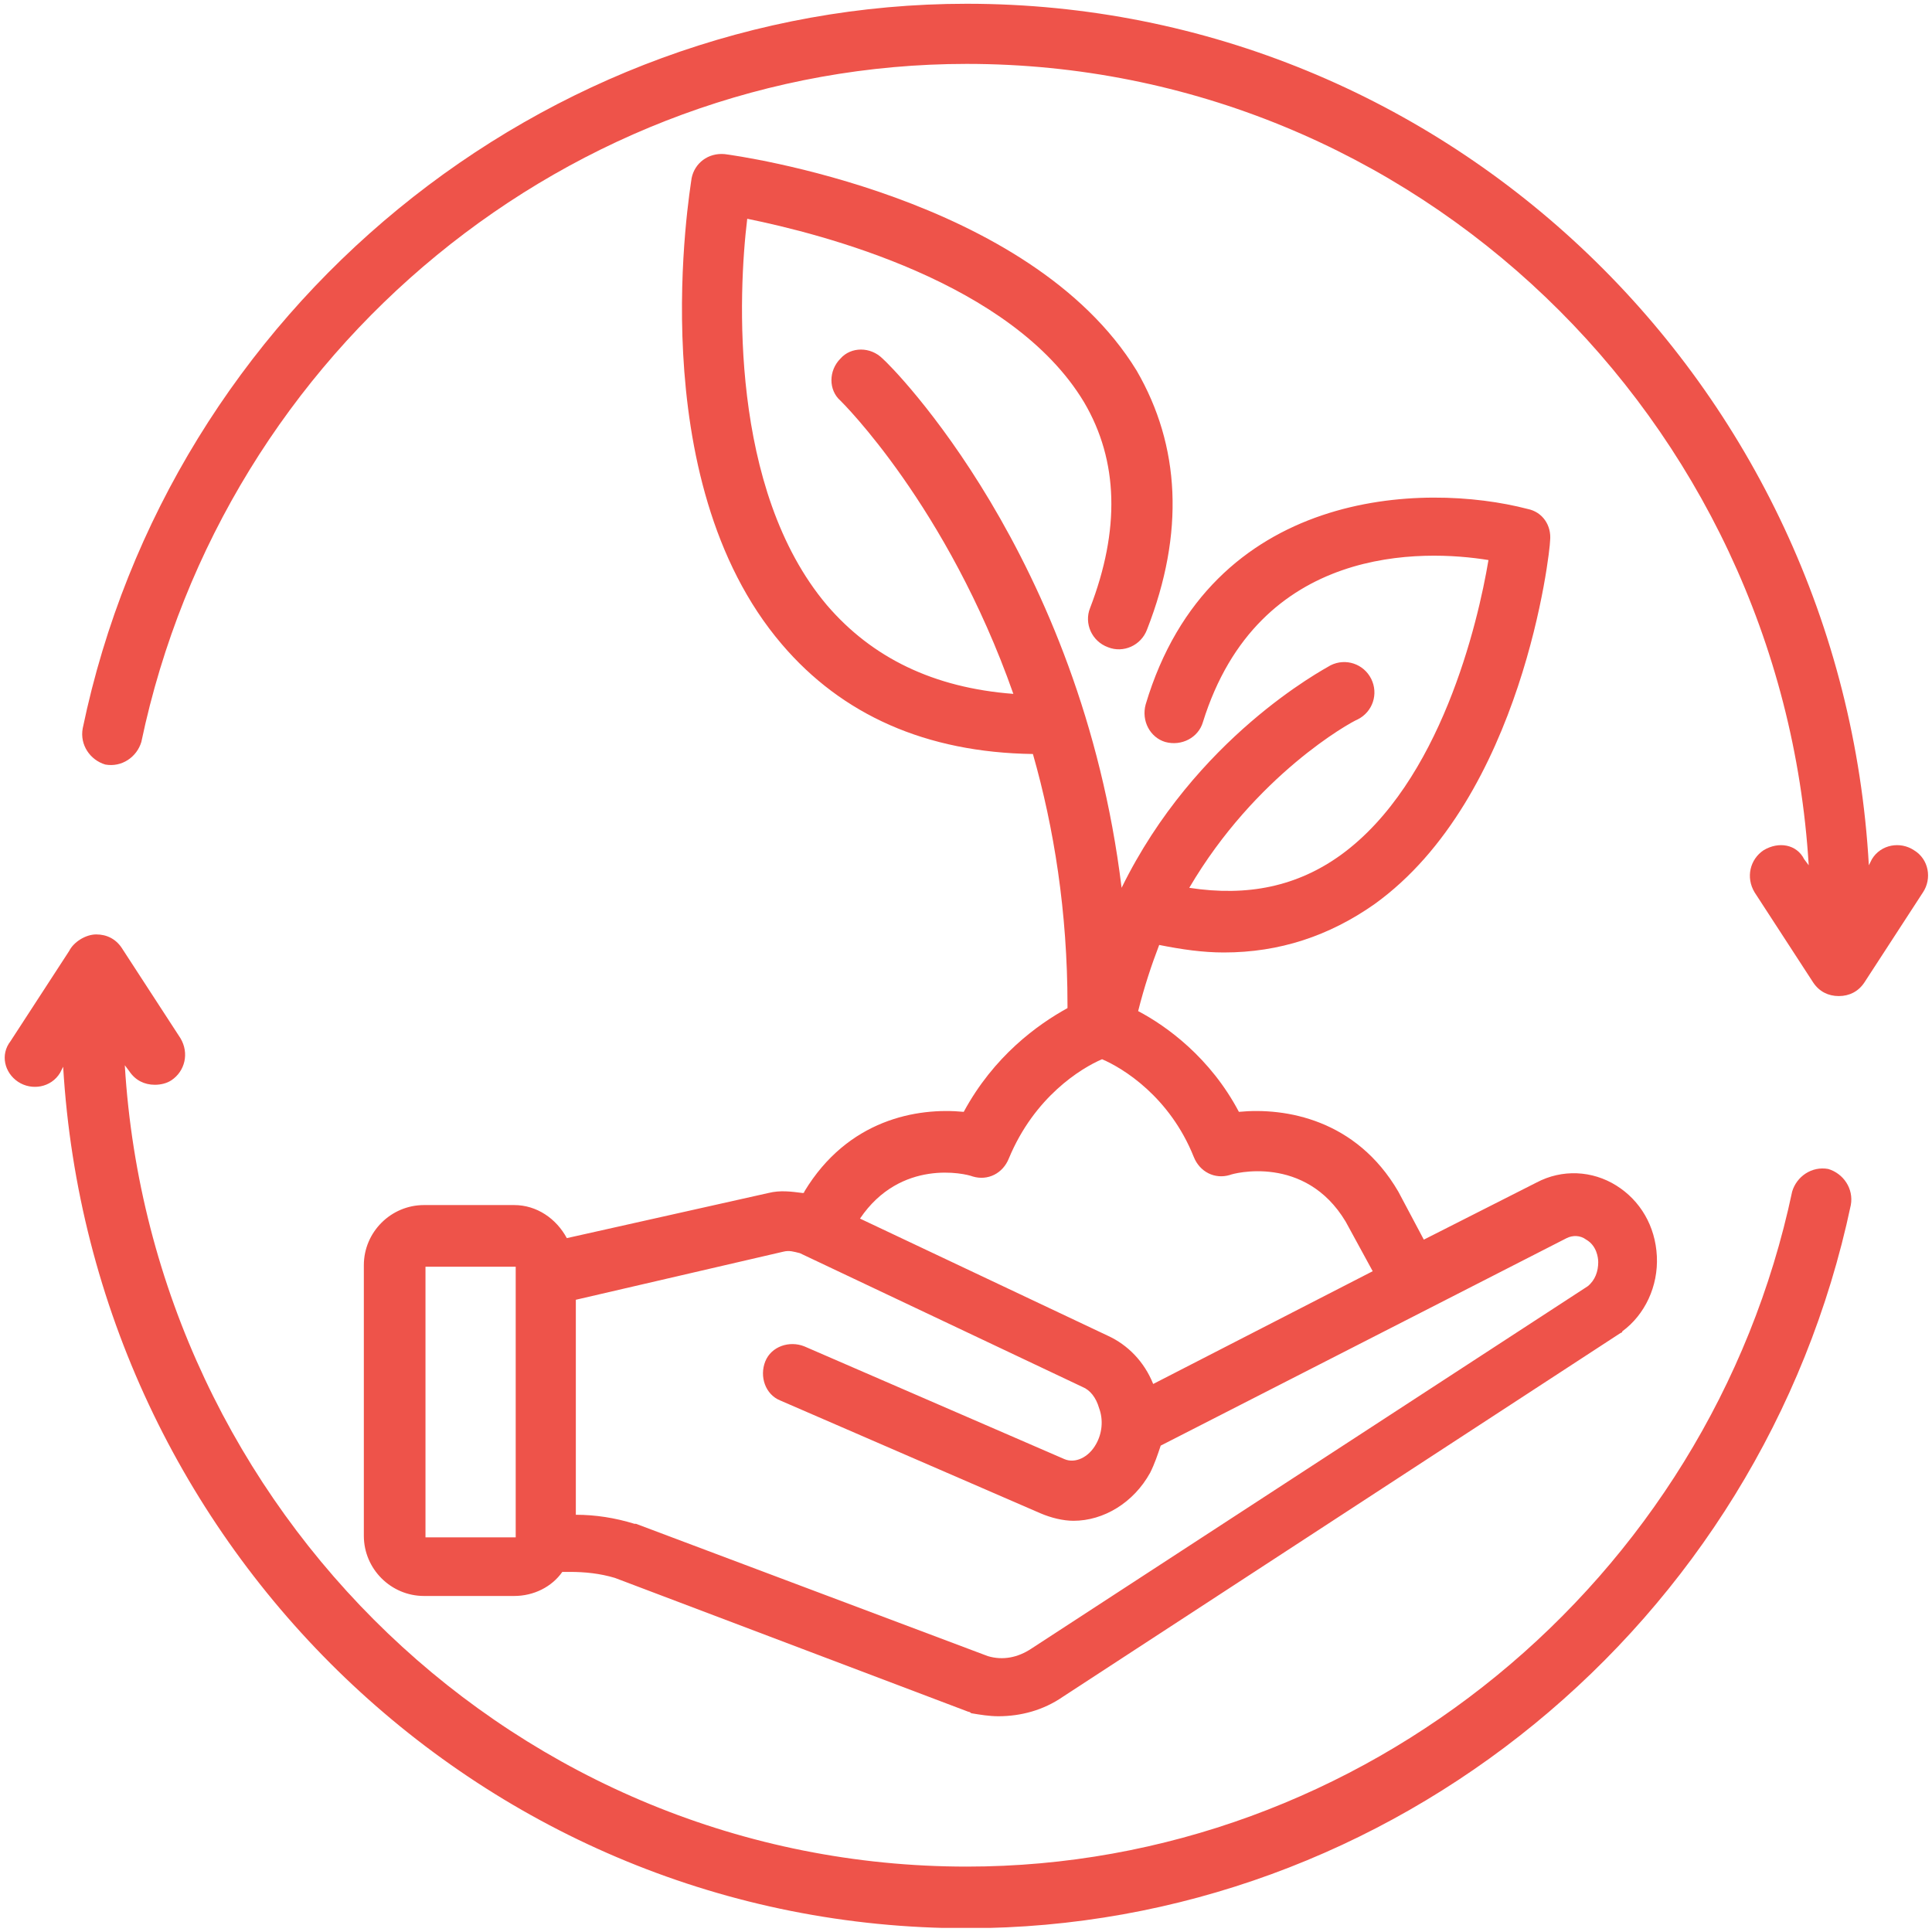
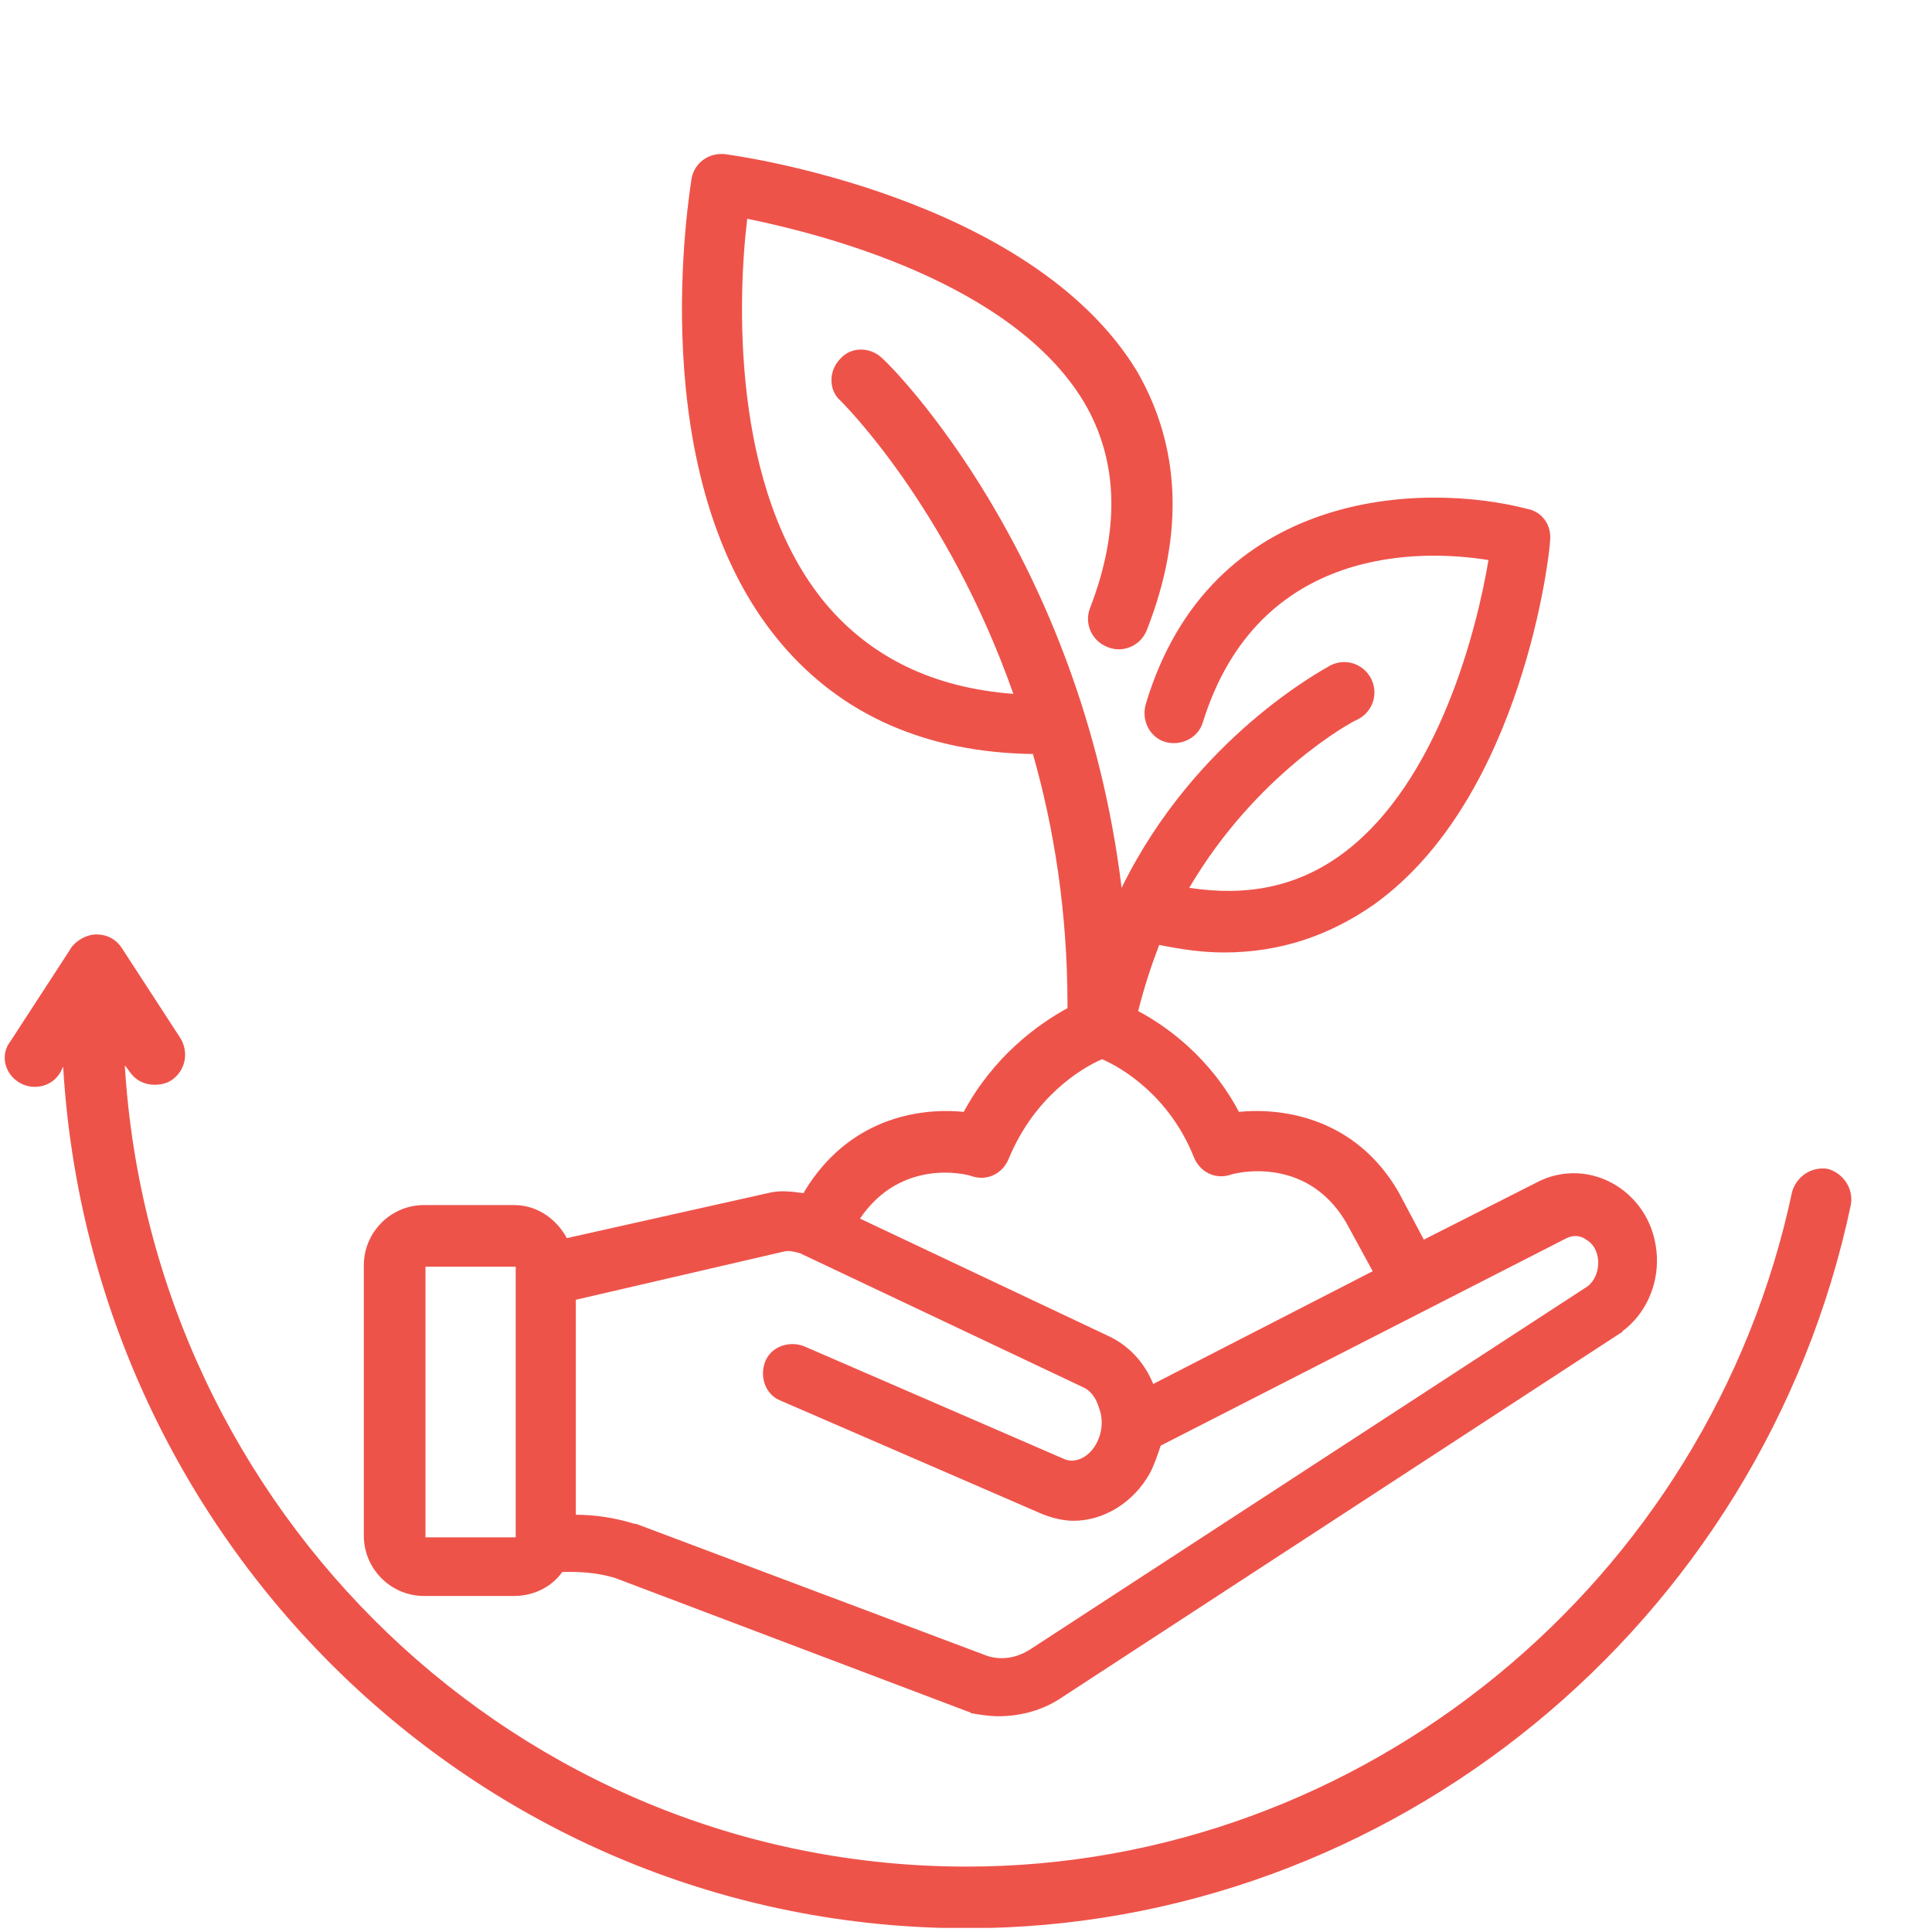
<svg xmlns="http://www.w3.org/2000/svg" version="1.0" preserveAspectRatio="xMidYMid meet" height="500" viewBox="0 0 375 375" zoomAndPan="magnify" width="500">
  <defs>
    <clipPath id="b791c4c461">
      <path clip-rule="nonzero" d="M 15 0.703 L 375 0.703 L 375 194 L 15 194 Z M 15 0.703" />
    </clipPath>
    <clipPath id="09185922e9">
      <path clip-rule="nonzero" d="M 0 181 L 360 181 L 360 374.203 L 0 374.203 Z M 0 181" />
    </clipPath>
  </defs>
  <g clip-path="url(#b791c4c461)">
-     <path fill-rule="nonzero" fill-opacity="1" d="M 342.316 165.027 C 339.688 166.781 338.812 170.281 340.562 173.199 L 351.945 190.711 C 353.113 192.461 354.863 193.336 356.906 193.336 C 358.949 193.336 360.699 192.461 361.867 190.711 L 373.25 173.199 C 375 170.574 374.418 166.781 371.5 165.027 C 368.871 163.277 365.078 163.863 363.328 166.781 L 362.742 167.949 C 357.492 74.562 281.031 0.73 187.645 0.73 C 105.352 0.73 32.977 59.973 16.051 141.391 C 15.469 144.602 17.508 147.52 20.43 148.395 C 23.637 148.98 26.555 146.938 27.434 144.016 C 43.484 67.559 110.895 12.402 187.645 12.402 C 274.609 12.402 345.816 81.273 351.07 167.949 L 350.195 166.781 C 348.734 163.863 345.234 163.277 342.316 165.027 Z M 342.316 165.027" fill="#ee534a" />
-   </g>
+     </g>
  <g clip-path="url(#09185922e9)">
    <path fill-rule="nonzero" fill-opacity="1" d="M 3.5 209.973 C 6.129 211.723 9.922 211.137 11.672 208.219 L 12.258 207.051 C 17.801 300.438 94.262 374.27 187.645 374.27 C 269.941 374.27 342.023 315.32 359.242 233.902 C 359.824 230.691 357.781 227.773 354.863 226.898 C 351.652 226.312 348.734 228.355 347.859 231.273 C 331.809 307.148 264.398 362.305 187.645 362.305 C 100.68 362.305 29.477 293.434 24.223 206.762 L 25.098 207.93 C 26.266 209.68 28.016 210.555 30.059 210.555 C 31.227 210.555 32.395 210.262 33.27 209.68 C 35.895 207.93 36.77 204.426 35.02 201.508 L 23.637 184 C 22.473 182.246 20.719 181.371 18.676 181.371 C 16.633 181.371 14.301 182.832 13.426 184.582 L 2.043 202.09 C 0 204.719 0.875 208.219 3.5 209.973 Z M 3.5 209.973" fill="#ee534a" />
  </g>
-   <path fill-rule="nonzero" fill-opacity="1" d="M 187.062 215.809 C 178.016 214.934 164.59 217.266 156.129 231.273 C 156.129 231.273 156.129 231.566 155.836 231.566 C 153.5 231.273 151.461 230.984 149.125 231.566 L 110.02 240.32 C 107.977 236.527 104.184 233.902 99.805 233.902 L 82.297 233.902 C 75.875 233.902 70.621 239.152 70.621 245.574 L 70.621 298.102 C 70.621 304.523 75.875 309.777 82.297 309.777 L 99.805 309.777 C 103.598 309.777 107.102 308.023 109.145 305.105 L 110.602 305.105 C 113.52 305.105 116.441 305.398 119.359 306.273 L 187.938 332.246 C 188.23 332.246 188.52 332.539 188.52 332.539 C 190.273 332.832 192.023 333.121 193.773 333.121 C 198.152 333.121 202.527 331.957 206.324 329.328 L 314.59 258.707 C 314.59 258.707 314.883 258.707 314.883 258.414 C 319.262 255.203 321.887 249.66 321.594 243.824 C 321.305 237.988 318.387 233.023 313.715 230.105 C 309.047 227.188 303.211 226.898 298.25 229.523 L 276.363 240.613 L 271.402 231.273 C 263.23 217.266 249.512 214.934 240.469 215.809 C 234.922 205.301 226.461 199.172 220.914 196.254 C 222.082 191.586 223.539 187.207 225 183.414 C 229.379 184.289 233.465 184.875 237.547 184.875 C 248.348 184.875 257.977 181.664 266.73 175.535 C 295.621 154.816 300.875 106.957 300.875 104.914 C 301.168 101.996 299.418 99.367 296.5 98.785 C 276.363 93.531 234.922 94.699 222.375 136.723 C 221.496 139.934 223.25 143.141 226.168 144.016 C 229.379 144.895 232.586 143.141 233.465 140.223 C 244.262 105.496 276.363 106.664 288.91 108.707 C 286.867 120.965 279.57 151.898 260.312 165.906 C 251.848 172.031 242.219 174.074 230.836 172.324 C 243.676 150.438 262.062 140.223 263.52 139.641 C 266.441 138.18 267.605 134.68 266.148 131.762 C 264.688 128.844 261.188 127.676 258.27 129.133 C 256.809 130.008 232.004 143.141 217.703 172.324 C 209.824 107.832 173.055 71.059 171.305 69.602 C 168.969 67.266 165.176 67.266 163.133 69.602 C 160.797 71.938 160.797 75.73 163.133 77.773 C 163.426 78.062 183.852 98.199 196.691 134.68 C 181.227 133.512 169.262 127.676 160.504 117.461 C 141.535 94.992 143.289 56.762 145.039 42.461 C 159.34 45.379 196.402 54.719 210.41 78.062 C 217.121 89.445 217.414 102.871 211.574 118.043 C 210.41 120.965 211.867 124.465 215.078 125.633 C 217.996 126.801 221.496 125.34 222.664 122.129 C 229.961 103.453 229.086 86.527 220.621 71.938 C 199.902 38.082 142.996 30.203 140.66 29.914 C 137.453 29.621 134.824 31.664 134.242 34.582 C 133.949 36.918 124.32 92.949 151.75 125.047 C 163.426 138.766 179.766 146.059 200.488 146.352 C 204.57 160.652 207.199 176.996 207.199 195.086 L 207.199 195.672 C 201.363 198.883 192.898 205.008 187.062 215.809 Z M 82.586 298.395 L 82.586 245.867 L 100.098 245.867 L 100.098 298.395 Z M 304.086 240.32 C 305.254 239.738 306.711 239.738 307.879 240.613 C 309.922 241.781 310.215 244.113 310.215 244.992 C 310.215 246.742 309.629 248.492 308.172 249.66 L 200.195 319.992 C 197.566 321.742 194.648 322.324 191.73 321.449 L 123.445 295.77 C 123.445 295.77 123.152 295.77 123.152 295.77 C 119.359 294.602 115.562 294.016 111.77 294.016 L 111.77 252.285 L 152.043 242.949 C 153.211 242.656 154.086 242.949 155.254 243.238 L 210.117 269.211 C 211.574 269.797 212.742 271.254 213.328 273.297 C 214.203 275.633 213.91 278.258 212.742 280.301 C 211.285 282.93 208.656 284.094 206.613 283.219 L 156.129 261.332 C 153.211 260.164 149.707 261.332 148.539 264.25 C 147.375 267.168 148.539 270.672 151.461 271.84 L 201.945 293.727 C 203.988 294.602 206.324 295.184 208.367 295.184 C 214.203 295.184 220.039 291.684 223.25 285.848 C 224.125 284.094 224.707 282.344 225.293 280.594 Z M 213.91 205.594 C 217.996 207.344 227.043 212.891 231.711 224.562 C 232.879 227.48 235.797 228.941 238.715 228.062 C 239.301 227.773 253.309 223.98 261.188 237.109 L 266.441 246.742 L 223.832 268.629 C 222.082 264.25 218.871 261.039 215.078 259.289 L 166.926 236.527 C 174.805 224.855 187.355 227.773 188.812 228.355 C 191.73 229.23 194.648 227.773 195.816 224.855 C 200.777 212.891 209.824 207.344 213.91 205.594 Z M 213.91 205.594" fill="#ee534a" />
+   <path fill-rule="nonzero" fill-opacity="1" d="M 187.062 215.809 C 178.016 214.934 164.59 217.266 156.129 231.273 C 156.129 231.273 156.129 231.566 155.836 231.566 C 153.5 231.273 151.461 230.984 149.125 231.566 L 110.02 240.32 C 107.977 236.527 104.184 233.902 99.805 233.902 L 82.297 233.902 C 75.875 233.902 70.621 239.152 70.621 245.574 L 70.621 298.102 C 70.621 304.523 75.875 309.777 82.297 309.777 L 99.805 309.777 C 103.598 309.777 107.102 308.023 109.145 305.105 L 110.602 305.105 C 113.52 305.105 116.441 305.398 119.359 306.273 L 187.938 332.246 C 188.23 332.246 188.52 332.539 188.52 332.539 C 190.273 332.832 192.023 333.121 193.773 333.121 C 198.152 333.121 202.527 331.957 206.324 329.328 L 314.59 258.707 C 314.59 258.707 314.883 258.707 314.883 258.414 C 319.262 255.203 321.887 249.66 321.594 243.824 C 321.305 237.988 318.387 233.023 313.715 230.105 C 309.047 227.188 303.211 226.898 298.25 229.523 L 276.363 240.613 L 271.402 231.273 C 263.23 217.266 249.512 214.934 240.469 215.809 C 234.922 205.301 226.461 199.172 220.914 196.254 C 222.082 191.586 223.539 187.207 225 183.414 C 229.379 184.289 233.465 184.875 237.547 184.875 C 248.348 184.875 257.977 181.664 266.73 175.535 C 295.621 154.816 300.875 106.957 300.875 104.914 C 301.168 101.996 299.418 99.367 296.5 98.785 C 276.363 93.531 234.922 94.699 222.375 136.723 C 221.496 139.934 223.25 143.141 226.168 144.016 C 229.379 144.895 232.586 143.141 233.465 140.223 C 244.262 105.496 276.363 106.664 288.91 108.707 C 286.867 120.965 279.57 151.898 260.312 165.906 C 251.848 172.031 242.219 174.074 230.836 172.324 C 243.676 150.438 262.062 140.223 263.52 139.641 C 266.441 138.18 267.605 134.68 266.148 131.762 C 264.688 128.844 261.188 127.676 258.27 129.133 C 256.809 130.008 232.004 143.141 217.703 172.324 C 209.824 107.832 173.055 71.059 171.305 69.602 C 168.969 67.266 165.176 67.266 163.133 69.602 C 160.797 71.938 160.797 75.73 163.133 77.773 C 163.426 78.062 183.852 98.199 196.691 134.68 C 181.227 133.512 169.262 127.676 160.504 117.461 C 141.535 94.992 143.289 56.762 145.039 42.461 C 159.34 45.379 196.402 54.719 210.41 78.062 C 217.121 89.445 217.414 102.871 211.574 118.043 C 210.41 120.965 211.867 124.465 215.078 125.633 C 217.996 126.801 221.496 125.34 222.664 122.129 C 229.961 103.453 229.086 86.527 220.621 71.938 C 199.902 38.082 142.996 30.203 140.66 29.914 C 137.453 29.621 134.824 31.664 134.242 34.582 C 133.949 36.918 124.32 92.949 151.75 125.047 C 163.426 138.766 179.766 146.059 200.488 146.352 C 204.57 160.652 207.199 176.996 207.199 195.086 L 207.199 195.672 C 201.363 198.883 192.898 205.008 187.062 215.809 Z M 82.586 298.395 L 82.586 245.867 L 100.098 245.867 L 100.098 298.395 Z M 304.086 240.32 C 305.254 239.738 306.711 239.738 307.879 240.613 C 309.922 241.781 310.215 244.113 310.215 244.992 C 310.215 246.742 309.629 248.492 308.172 249.66 L 200.195 319.992 C 197.566 321.742 194.648 322.324 191.73 321.449 L 123.445 295.77 C 123.445 295.77 123.152 295.77 123.152 295.77 C 119.359 294.602 115.562 294.016 111.77 294.016 L 111.77 252.285 L 152.043 242.949 C 153.211 242.656 154.086 242.949 155.254 243.238 L 210.117 269.211 C 211.574 269.797 212.742 271.254 213.328 273.297 C 214.203 275.633 213.91 278.258 212.742 280.301 C 211.285 282.93 208.656 284.094 206.613 283.219 L 156.129 261.332 C 153.211 260.164 149.707 261.332 148.539 264.25 C 147.375 267.168 148.539 270.672 151.461 271.84 L 201.945 293.727 C 203.988 294.602 206.324 295.184 208.367 295.184 C 214.203 295.184 220.039 291.684 223.25 285.848 C 224.125 284.094 224.707 282.344 225.293 280.594 Z M 213.91 205.594 C 217.996 207.344 227.043 212.891 231.711 224.562 C 232.879 227.48 235.797 228.941 238.715 228.062 C 239.301 227.773 253.309 223.98 261.188 237.109 L 266.441 246.742 L 223.832 268.629 C 222.082 264.25 218.871 261.039 215.078 259.289 L 166.926 236.527 C 174.805 224.855 187.355 227.773 188.812 228.355 C 191.73 229.23 194.648 227.773 195.816 224.855 C 200.777 212.891 209.824 207.344 213.91 205.594 Z " fill="#ee534a" />
</svg>